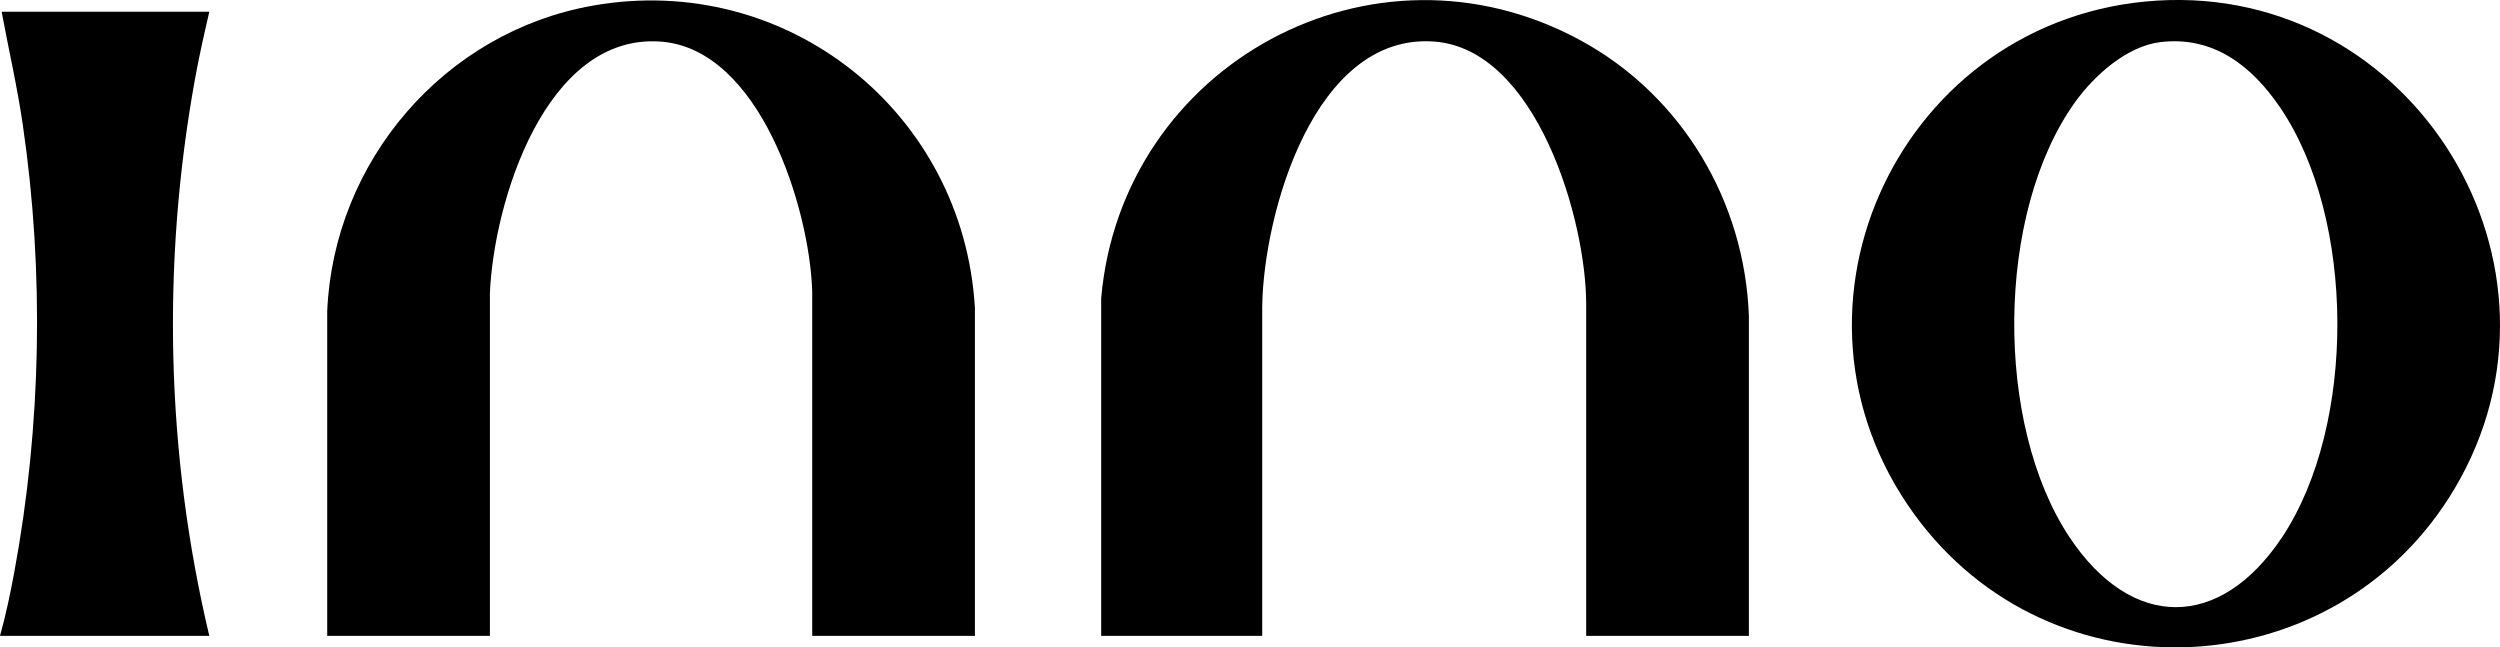
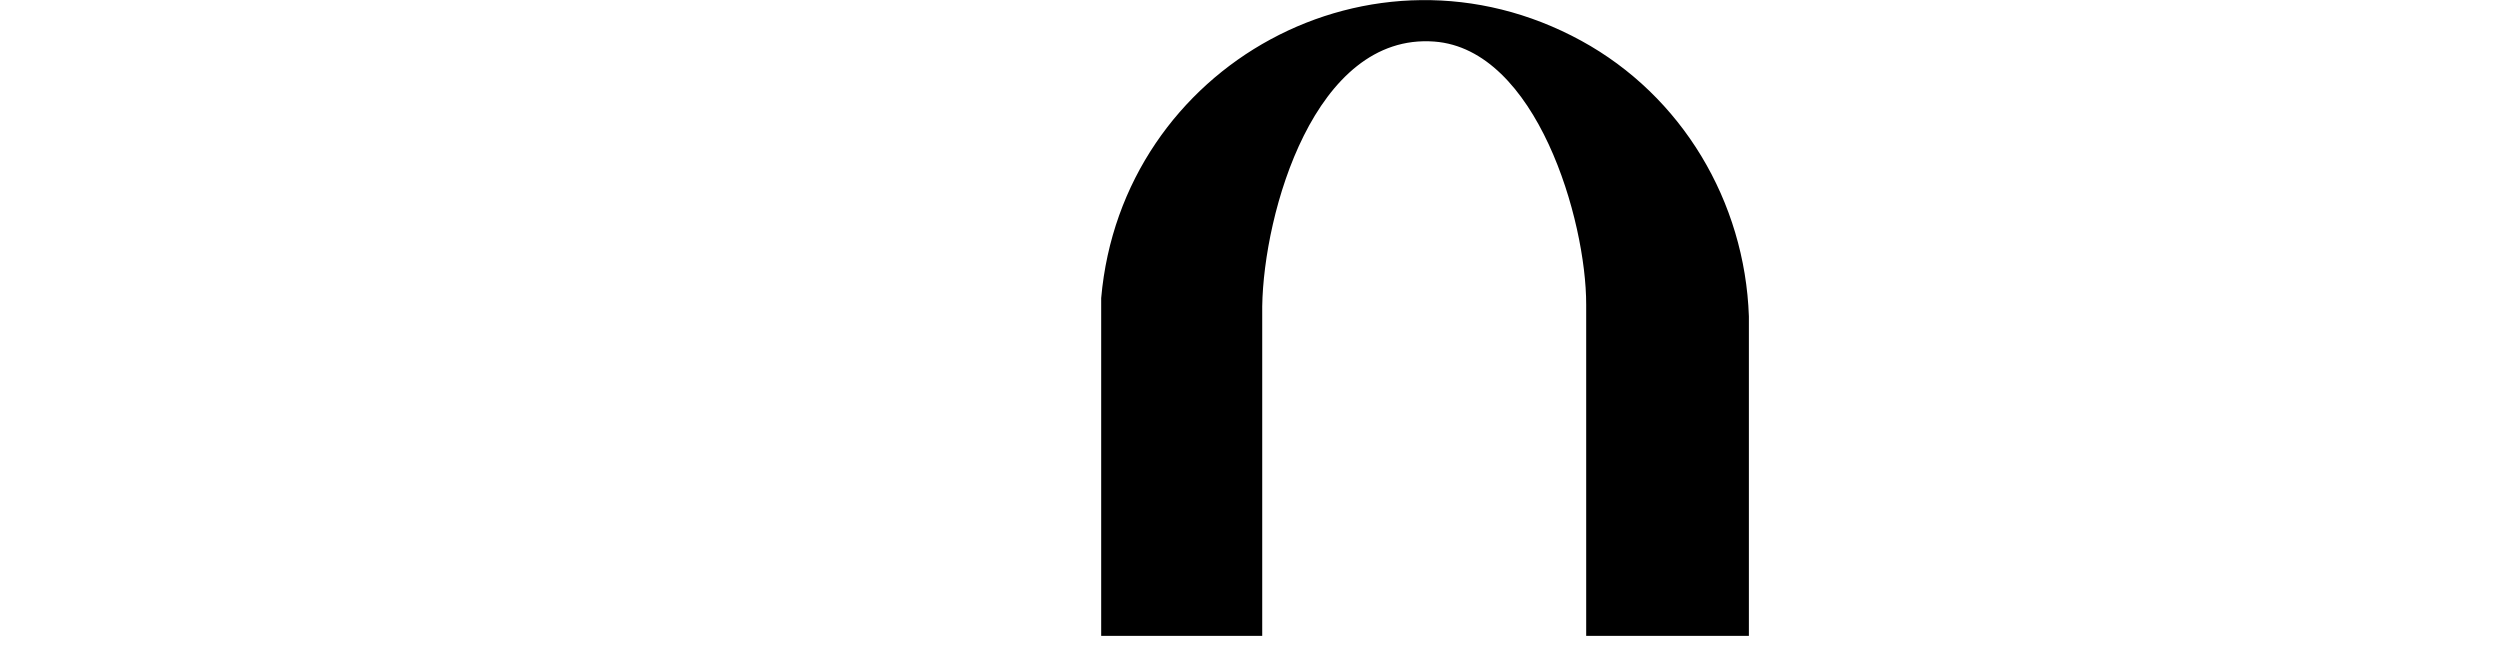
<svg xmlns="http://www.w3.org/2000/svg" id="Lager_1" data-name="Lager 1" viewBox="0 0 331.44 85.83">
-   <path d="M129.26,84.3h-21.58v-45.67c-.34-11.01-6.91-32.2-20.14-33.12-15.26-1.06-22.08,21.33-22.59,33.34v45.45s-21.57,0-21.57,0v-43.02c.84-19.91,15.52-37.04,35.19-40.53,25.79-4.58,49.18,14.18,50.68,40.09v43.46Z" />
-   <path d="M231.87,84.3h-21.58v-43.91c.02-11.22-6.58-33.87-20.14-34.88-15.89-1.18-22.62,22.72-22.81,35.1v43.69s-21.35,0-21.35,0v-44.78c2.71-30.9,36-49.22,63.64-34.12,13.36,7.3,21.7,21.31,22.23,36.54v42.36Z" />
-   <path d="M286,.08c34.05-2.08,56.9,35.26,39.42,64.7-15.71,26.45-53.46,28.39-71.61,3.43C233.77,40.65,252.2,2.15,286,.08ZM286.43,5.58c-4.5.54-8.83,4.47-11.36,8.01-10.5,14.7-10.67,42.63-.71,57.62,8.23,12.38,19.97,12.38,28.2,0,9.86-14.84,9.75-42.22-.27-56.96-3.73-5.49-8.83-9.51-15.86-8.67Z" />
-   <path d="M27.75,1.56c-.69,2.97-1.37,5.97-1.91,8.98-4.42,24.41-3.83,49.64,1.91,73.76H0c.79-2.8,1.38-5.68,1.91-8.54,3.57-19.32,3.97-39.63,1.13-59.09C2.31,11.59,1.15,6.6.22,1.56h27.53Z" />
+   <path d="M231.87,84.3h-21.58v-43.91c.02-11.22-6.58-33.87-20.14-34.88-15.89-1.18-22.62,22.72-22.81,35.1v43.69s-21.35,0-21.35,0v-44.78c2.71-30.9,36-49.22,63.64-34.12,13.36,7.3,21.7,21.31,22.23,36.54v42.36" />
</svg>